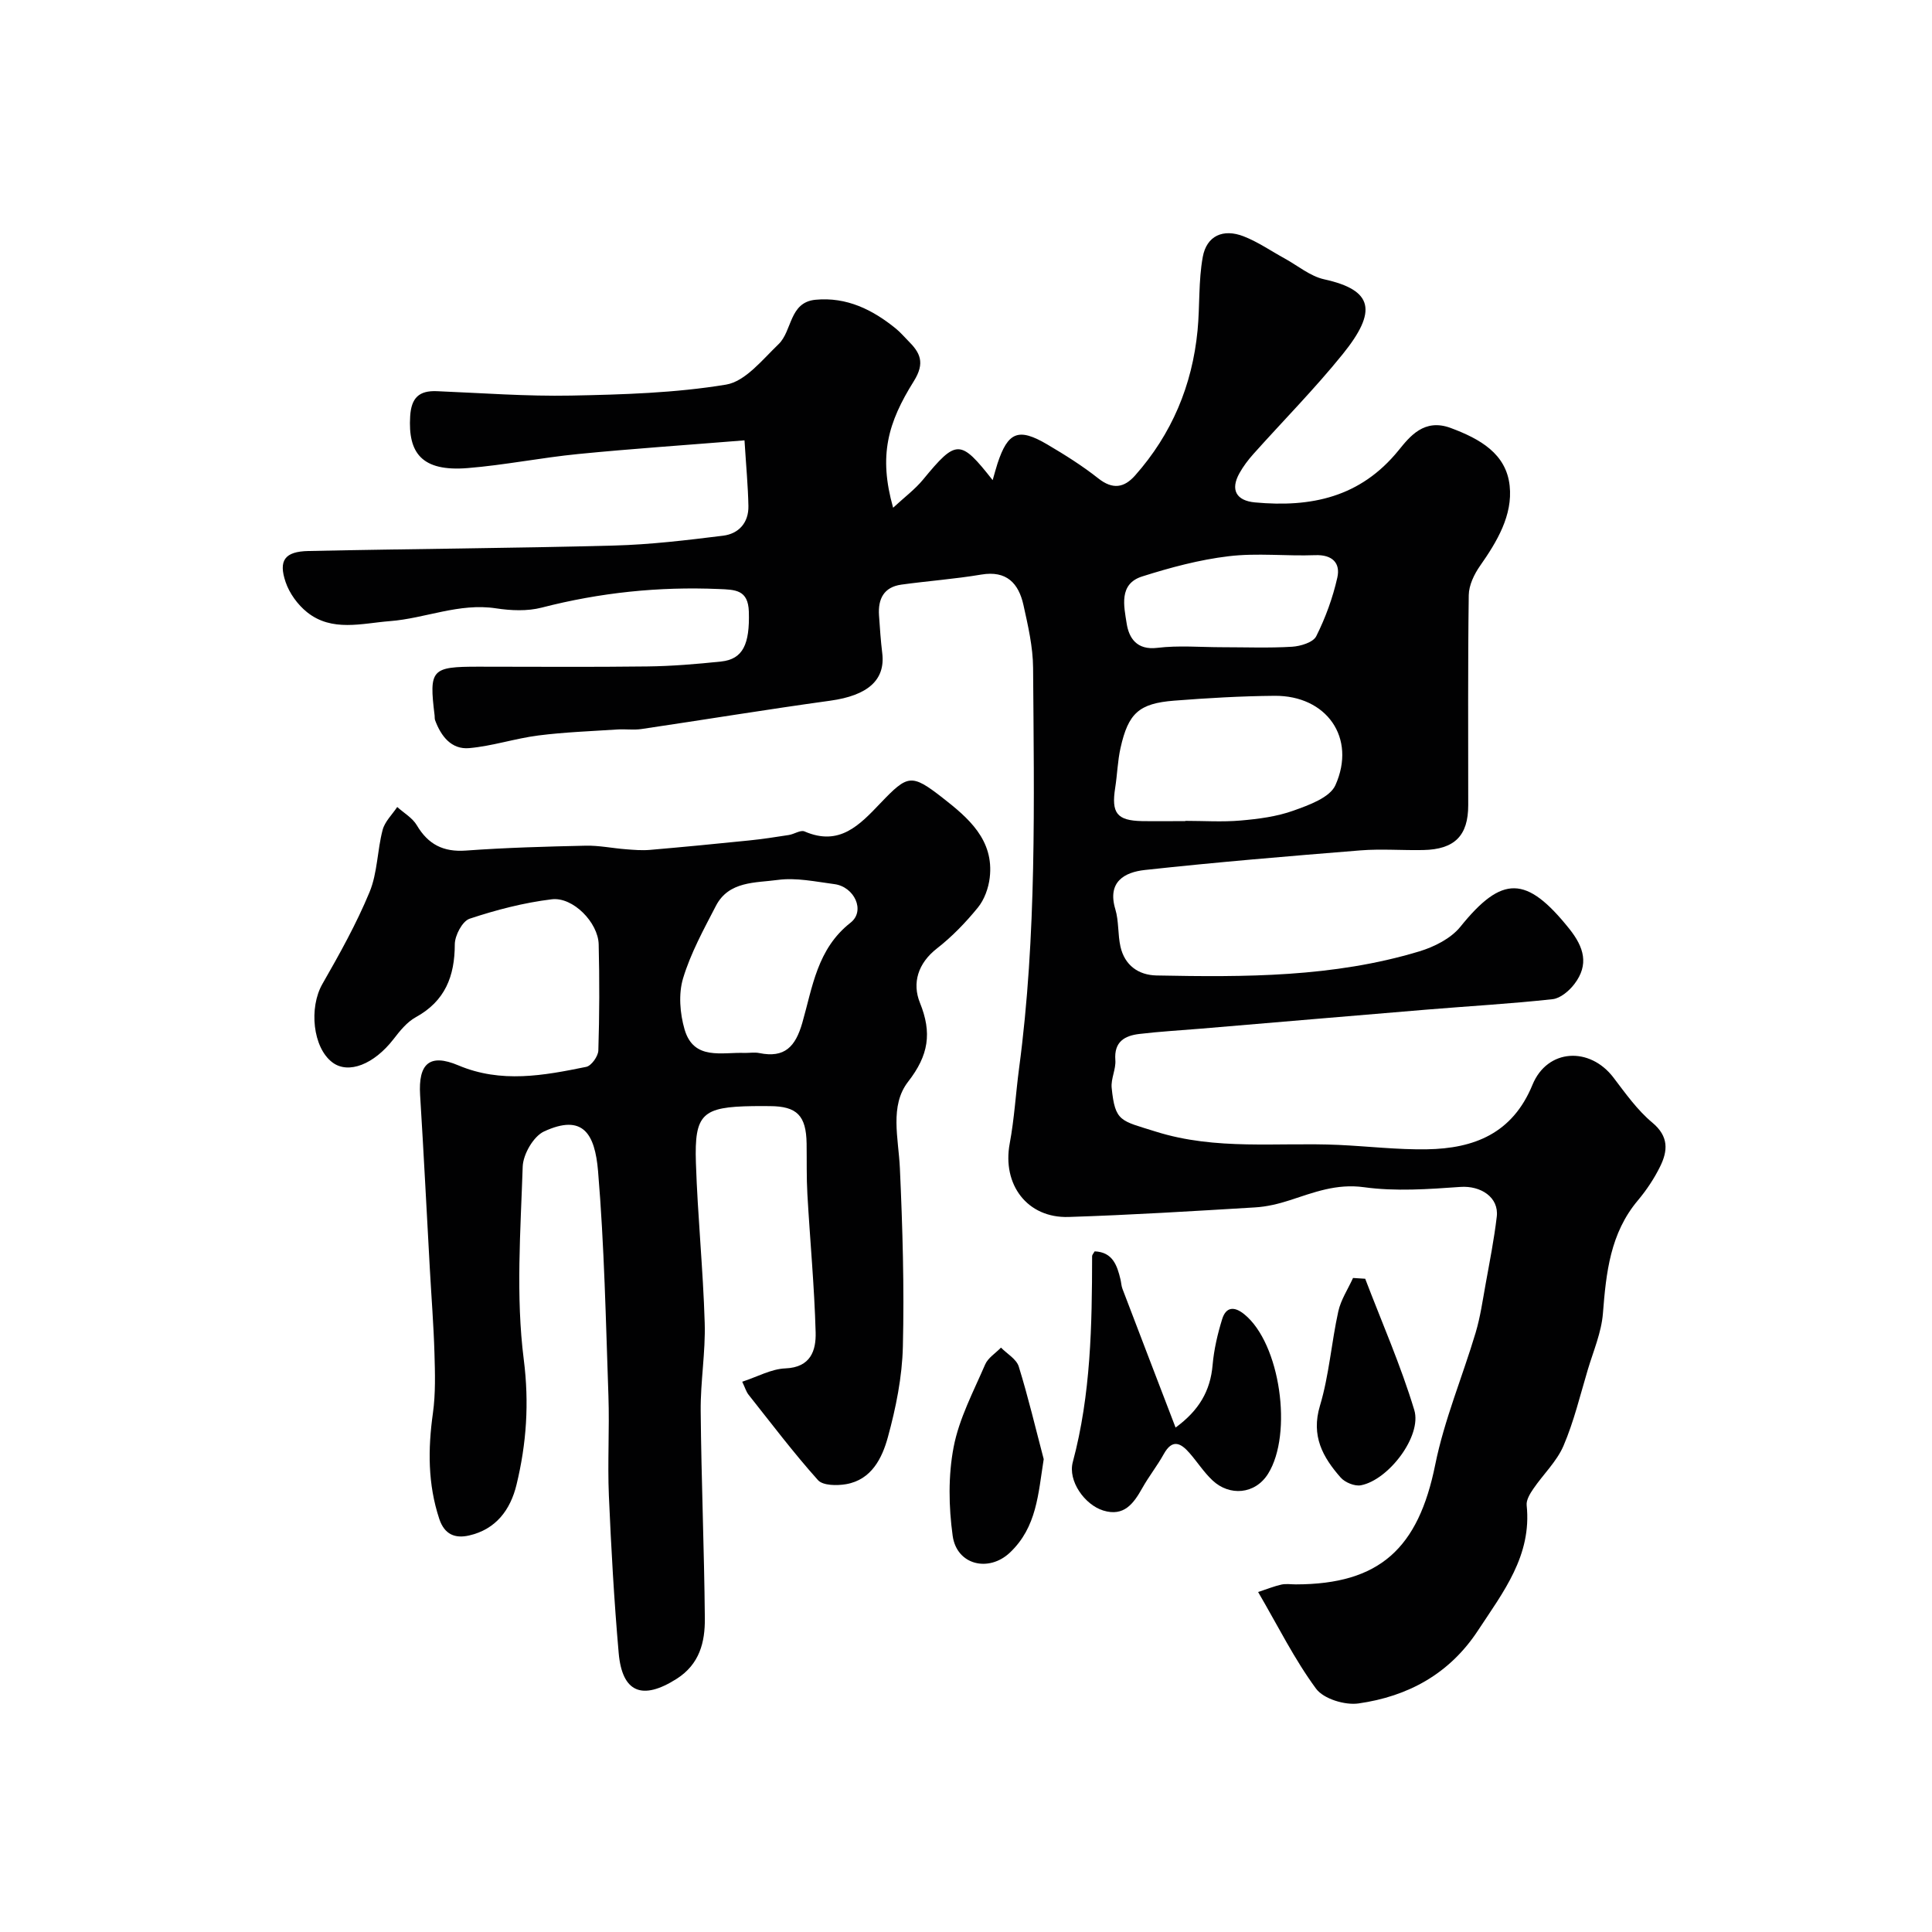
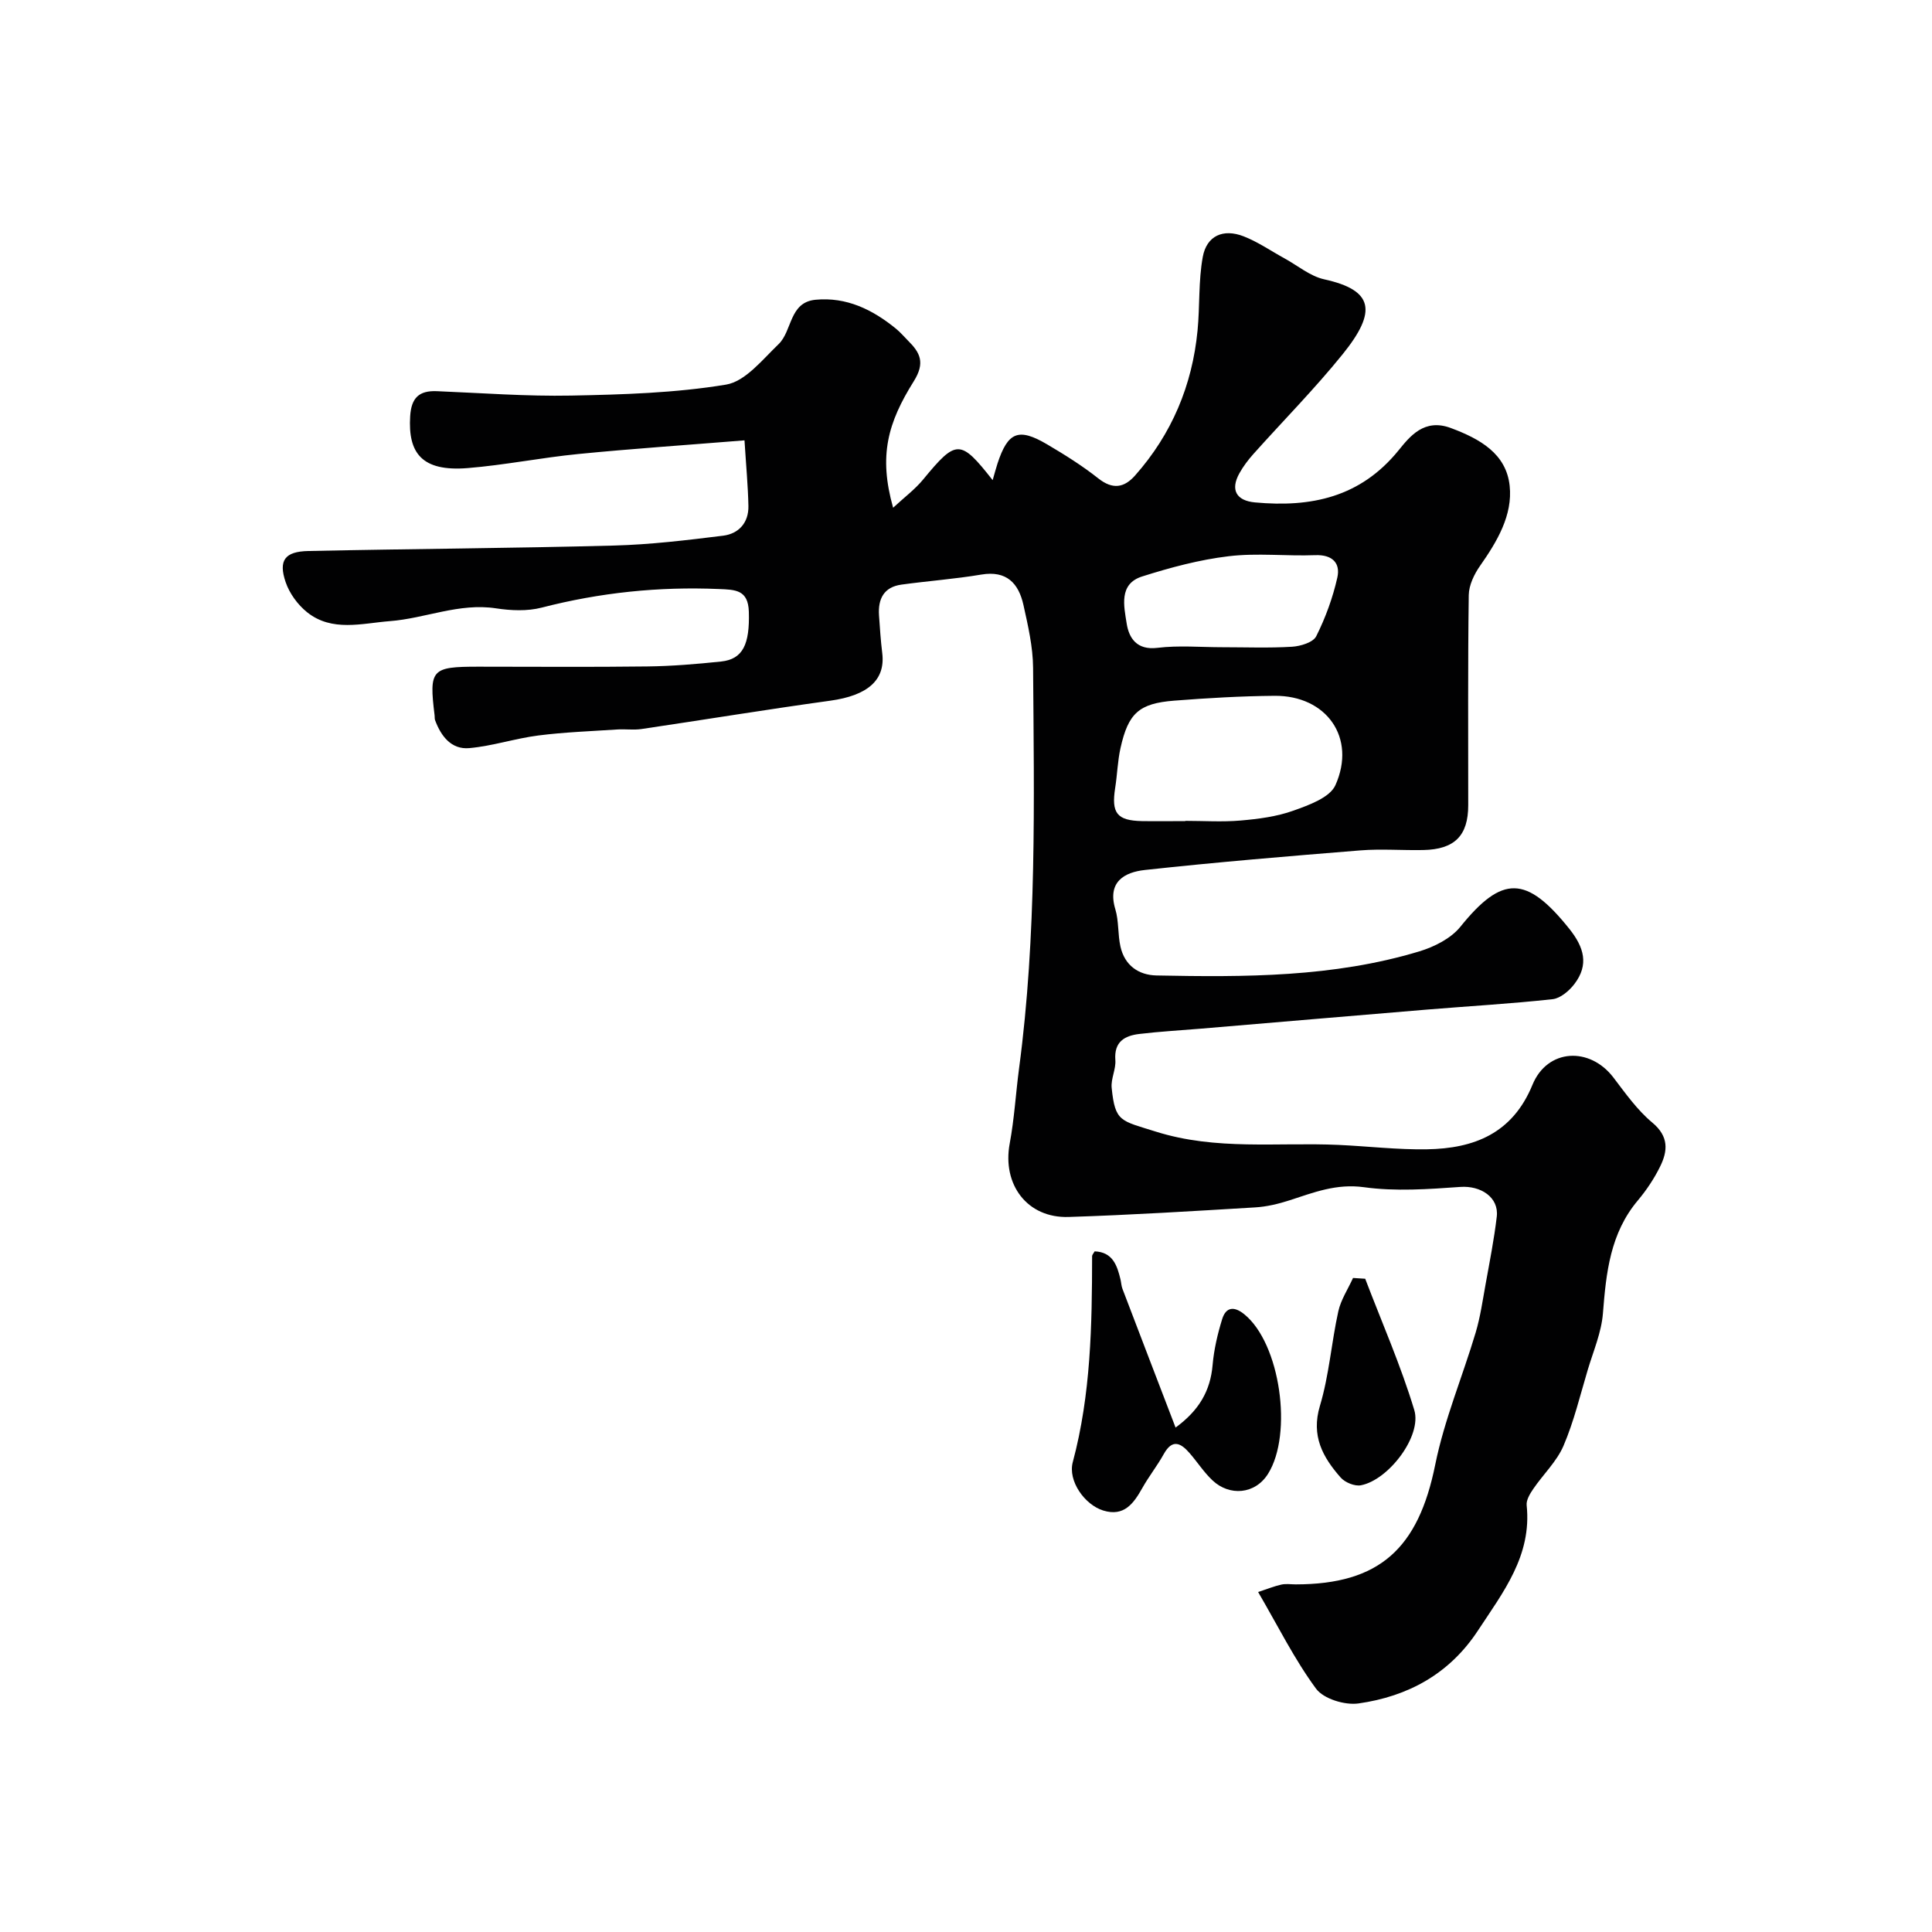
<svg xmlns="http://www.w3.org/2000/svg" enable-background="new 0 0 400 400" viewBox="0 0 400 400">
  <g fill="#010102">
    <path d="m154.14 91.17c-12.1.98-23.27 1.73-34.42 2.83-7.65.75-15.23 2.29-22.88 2.91-9.58.78-12.38-3.18-11.92-10.71.23-3.85 1.85-5.37 5.55-5.21 9.27.38 18.54 1.09 27.8.91 10.71-.21 21.52-.53 32.05-2.27 3.99-.66 7.53-5.17 10.86-8.36 2.88-2.75 2.18-8.69 7.67-9.21 6.42-.61 11.81 2.04 16.65 5.99.9.73 1.66 1.64 2.48 2.46 2.53 2.5 3.61 4.58 1.21 8.42-5.36 8.57-7.33 15.38-4.28 26.19 2.38-2.2 4.55-3.82 6.22-5.85 6.87-8.34 7.68-8.39 14.39.14.36-1.25.65-2.35 1-3.44 2.16-6.56 4.34-7.47 10.31-3.95 3.65 2.15 7.27 4.42 10.58 7.04 2.97 2.34 5.34 1.94 7.61-.63 7.59-8.57 11.82-18.65 12.92-30 .49-5.07.17-10.26 1.08-15.23.8-4.39 4.22-5.92 8.46-4.27 2.98 1.16 5.68 3.04 8.51 4.59 2.71 1.49 5.27 3.67 8.17 4.31 10.19 2.24 11.03 6.58 3.83 15.5-5.8 7.18-12.33 13.78-18.49 20.67-1.08 1.21-2.09 2.54-2.88 3.96-1.95 3.47-.64 5.71 3.22 6.06 11.6 1.07 21.8-1.04 29.71-10.77 2.33-2.87 5.3-6.69 10.81-4.64 6.07 2.26 11.49 5.32 12.2 11.97.65 6.08-2.6 11.54-6.13 16.57-1.22 1.74-2.31 4.01-2.34 6.06-.2 14.5-.1 29-.11 43.5 0 6.3-2.81 9.15-9.3 9.28-4.33.09-8.69-.27-12.99.07-14.9 1.2-29.8 2.44-44.65 4.06-4.21.46-7.84 2.43-6.12 8.14.74 2.46.49 5.2 1.06 7.73.87 3.86 3.71 5.89 7.46 5.97 18.31.36 36.63.38 54.39-4.98 3.11-.94 6.56-2.67 8.53-5.11 8.64-10.71 13.67-10.66 22.54.42 3.07 3.84 4.11 7.43 1.07 11.43-1.08 1.42-2.9 2.97-4.52 3.15-8.67.95-17.39 1.44-26.08 2.16-15.57 1.29-31.14 2.63-46.71 3.94-4.26.36-8.53.59-12.77 1.1-3.04.36-5.26 1.6-4.97 5.4.15 1.89-.95 3.88-.76 5.76.71 7.09 1.87 6.76 9.08 9.04 12.56 3.97 25.25 2.2 37.89 2.77 6.1.28 12.21 1.01 18.3.91 9.75-.16 17.71-3.26 21.85-13.35 3.08-7.51 11.86-7.95 16.77-1.5 2.49 3.27 4.93 6.73 8.04 9.32 3.46 2.88 3.22 5.87 1.6 9.14-1.22 2.47-2.8 4.84-4.57 6.95-5.75 6.82-6.59 14.98-7.25 23.4-.31 3.95-1.98 7.81-3.14 11.69-1.58 5.28-2.87 10.71-5.03 15.75-1.4 3.25-4.19 5.89-6.24 8.89-.69 1.01-1.5 2.33-1.38 3.42 1.09 10.42-4.86 17.97-10.09 25.93-5.91 9-14.5 13.64-24.73 15.09-2.81.4-7.22-.94-8.78-3.05-4.47-6.06-7.86-12.93-12-20.02 1.89-.62 3.33-1.21 4.82-1.54.95-.21 1.99-.04 2.99-.04 17.33-.02 25.36-7.43 28.86-24.79 1.88-9.3 5.64-18.2 8.37-27.34.97-3.26 1.45-6.67 2.06-10.04.84-4.65 1.76-9.29 2.31-13.97.47-4.01-3.32-6.45-7.54-6.15-6.63.47-13.41.96-19.94.06-5.73-.79-10.42 1.09-15.45 2.72-2.29.74-4.72 1.32-7.12 1.46-12.85.77-25.71 1.57-38.58 1.98-8.59.28-13.8-6.72-12.21-15.21.96-5.13 1.25-10.39 1.94-15.58 3.67-27.54 3.1-55.23 2.9-82.9-.03-4.35-1.05-8.74-2-13.03-1-4.47-3.48-7.17-8.73-6.28-5.47.92-11.04 1.32-16.54 2.08-3.63.5-4.86 2.96-4.63 6.36.18 2.61.35 5.23.67 7.83.68 5.6-3.05 8.77-10.76 9.84-13.05 1.8-26.06 3.94-39.1 5.87-1.63.24-3.33-.02-4.99.09-5.45.36-10.92.55-16.33 1.24-4.81.61-9.51 2.19-14.32 2.62-3.71.33-5.85-2.46-7.08-5.78-.11-.3-.06-.66-.1-.99-1.17-9.54-.68-10.09 9.03-10.09 11.67 0 23.33.1 35-.05 5.1-.06 10.21-.49 15.29-1.02 4.53-.48 5.94-3.59 5.74-10.31-.14-4.56-2.79-4.56-6.24-4.7-12.43-.53-24.6.74-36.65 3.85-2.98.77-6.36.62-9.45.15-7.65-1.17-14.65 2.09-22 2.65-5.77.45-11.97 2.29-17.14-1.86-1.93-1.55-3.64-3.9-4.43-6.24-1.52-4.49-.15-6.32 4.71-6.42 21.09-.45 42.19-.57 63.28-1.13 7.54-.2 15.09-1.11 22.59-2.04 3.23-.4 5.31-2.69 5.24-6.14-.08-4.12-.47-8.2-.81-13.6zm91.26 78.83c0-.02 0-.04 0-.05 3.82 0 7.67.26 11.46-.07 3.69-.32 7.49-.81 10.94-2.05 3.19-1.14 7.52-2.69 8.68-5.26 4.4-9.81-1.83-18.6-12.6-18.51-6.92.06-13.85.46-20.75 1-7.32.57-9.53 2.59-11.14 9.81-.6 2.69-.67 5.49-1.1 8.23-.83 5.24.35 6.79 5.53 6.9 2.99.05 5.99 0 8.98 0zm7.65-36c4.82 0 9.65.19 14.46-.1 1.76-.11 4.36-.9 5-2.17 1.92-3.83 3.43-7.97 4.37-12.15.67-2.99-1.01-4.77-4.56-4.64-5.98.23-12.03-.49-17.93.22-6.06.72-12.08 2.34-17.92 4.19-4.9 1.55-3.75 6.2-3.21 9.71.46 3 2.07 5.59 6.35 5.07 4.41-.54 8.95-.13 13.44-.13z" />
-     <path d="m153.67 286.07c3.16-1.03 6.02-2.65 8.94-2.76 5.25-.21 6.36-3.72 6.26-7.45-.26-9.55-1.17-19.08-1.71-28.62-.2-3.49-.11-6.99-.16-10.48-.09-5.8-2-7.73-7.63-7.75-1.17 0-2.33-.02-3.5 0-10.45.16-12.12 1.57-11.79 11.73.36 11.04 1.49 22.06 1.82 33.11.19 6.09-.89 12.2-.83 18.3.13 14.3.73 28.59.86 42.89.05 4.93-1.07 9.53-5.88 12.57-7.04 4.46-11.24 2.87-11.96-5.39-.95-10.84-1.56-21.72-2.03-32.59-.29-6.85.14-13.73-.09-20.58-.54-15.54-.85-31.11-2.15-46.59-.65-7.69-3.09-11.94-11.17-8.21-2.2 1.01-4.34 4.73-4.43 7.28-.44 13.32-1.45 26.82.22 39.94 1.15 9.06.56 17.41-1.5 25.92-1.26 5.21-4.27 9.26-9.84 10.52-2.84.64-5.06-.16-6.15-3.43-2.39-7.22-2.36-14.47-1.32-21.9.57-4.08.44-8.29.32-12.44-.17-5.77-.63-11.54-.95-17.31-.67-12.03-1.27-24.07-2.02-36.09-.4-6.52 1.95-8.69 7.91-6.17 8.88 3.75 17.68 2.11 26.49.31 1.06-.22 2.46-2.19 2.5-3.38.23-7.33.25-14.67.07-21.99-.11-4.49-5.31-9.86-9.72-9.32-5.76.7-11.49 2.19-17 4.02-1.5.5-3.06 3.46-3.07 5.3-.01 6.63-2.01 11.76-8.09 15.1-1.82 1-3.29 2.84-4.6 4.54-4.04 5.21-9.33 7.31-12.65 4.81-4.08-3.07-4.88-11.34-2.07-16.24 3.54-6.18 7.04-12.45 9.76-19.02 1.65-3.98 1.59-8.64 2.71-12.88.45-1.72 1.98-3.17 3.02-4.74 1.38 1.24 3.15 2.25 4.05 3.77 2.36 3.99 5.5 5.59 10.18 5.25 8.25-.6 16.53-.83 24.8-1.01 2.77-.06 5.54.53 8.32.74 1.65.13 3.33.27 4.97.13 6.84-.59 13.68-1.25 20.51-1.95 2.76-.28 5.5-.7 8.24-1.13 1.12-.17 2.44-1.1 3.26-.74 7.24 3.14 11.4-1.33 15.75-5.89 5.61-5.86 6.36-6.12 12.82-1.08 5.28 4.12 10.72 8.7 9.77 16.58-.26 2.14-1.11 4.51-2.45 6.15-2.51 3.08-5.34 6.02-8.47 8.46-3.96 3.08-5.17 7.19-3.53 11.25 2.53 6.24 1.81 10.87-2.44 16.34-3.88 4.99-1.99 11.74-1.71 17.89.56 12.31.92 24.66.62 36.97-.15 6.29-1.44 12.67-3.11 18.76-1.18 4.3-3.37 8.79-8.63 9.71-1.9.33-4.82.31-5.84-.84-5.06-5.65-9.65-11.73-14.37-17.68-.49-.62-.71-1.43-1.31-2.69zm.57-68.07c1 0 2.03-.17 2.99.03 5.23 1.06 7.46-1.32 8.88-6.27 2.12-7.38 3.06-15.3 9.99-20.73 3.13-2.45.78-7.44-3.34-7.98-3.9-.51-7.93-1.39-11.74-.87-4.58.63-10.12.19-12.8 5.37-2.53 4.88-5.23 9.8-6.8 15.01-.97 3.23-.65 7.25.31 10.56 1.9 6.52 7.75 4.68 12.51 4.88z" />
    <path d="m226.64 259.08c3.72.15 4.65 2.89 5.35 5.83.15.64.17 1.32.4 1.92 3.58 9.4 7.19 18.79 11 28.73 4.82-3.52 7.21-7.56 7.67-12.98.28-3.2 1.03-6.41 1.98-9.48.77-2.48 2.44-2.73 4.57-1 7.48 6.05 10.09 24.79 4.93 33.03-2.7 4.31-8.01 4.66-11.5 1.37-1.78-1.67-3.13-3.79-4.74-5.64-1.82-2.1-3.57-3.02-5.35.18-1.34 2.42-3.09 4.62-4.44 7.03-1.81 3.21-3.78 5.99-8.09 4.67-3.84-1.18-7.36-6.13-6.31-10.03 3.75-14.02 3.98-28.31 4-42.64 0-.28.28-.55.53-.99z" />
-     <path d="m216.09 302.1c-1.15 7.23-1.42 14.06-6.99 19.34-4.38 4.15-11.02 2.6-11.86-3.47-.83-6.03-.94-12.43.2-18.37 1.13-5.9 4.1-11.48 6.52-17.09.59-1.38 2.16-2.34 3.28-3.5 1.27 1.29 3.2 2.37 3.68 3.91 1.96 6.32 3.48 12.78 5.17 19.18z" />
    <path d="m282.65 264.75c3.45 9.04 7.37 17.94 10.16 27.18 1.63 5.39-5.34 14.49-11.04 15.58-1.28.25-3.3-.58-4.2-1.6-3.7-4.21-6.17-8.61-4.29-14.86 1.9-6.32 2.37-13.06 3.8-19.54.53-2.41 2.01-4.62 3.05-6.92.85.05 1.68.1 2.52.16z" />
  </g>
</svg>